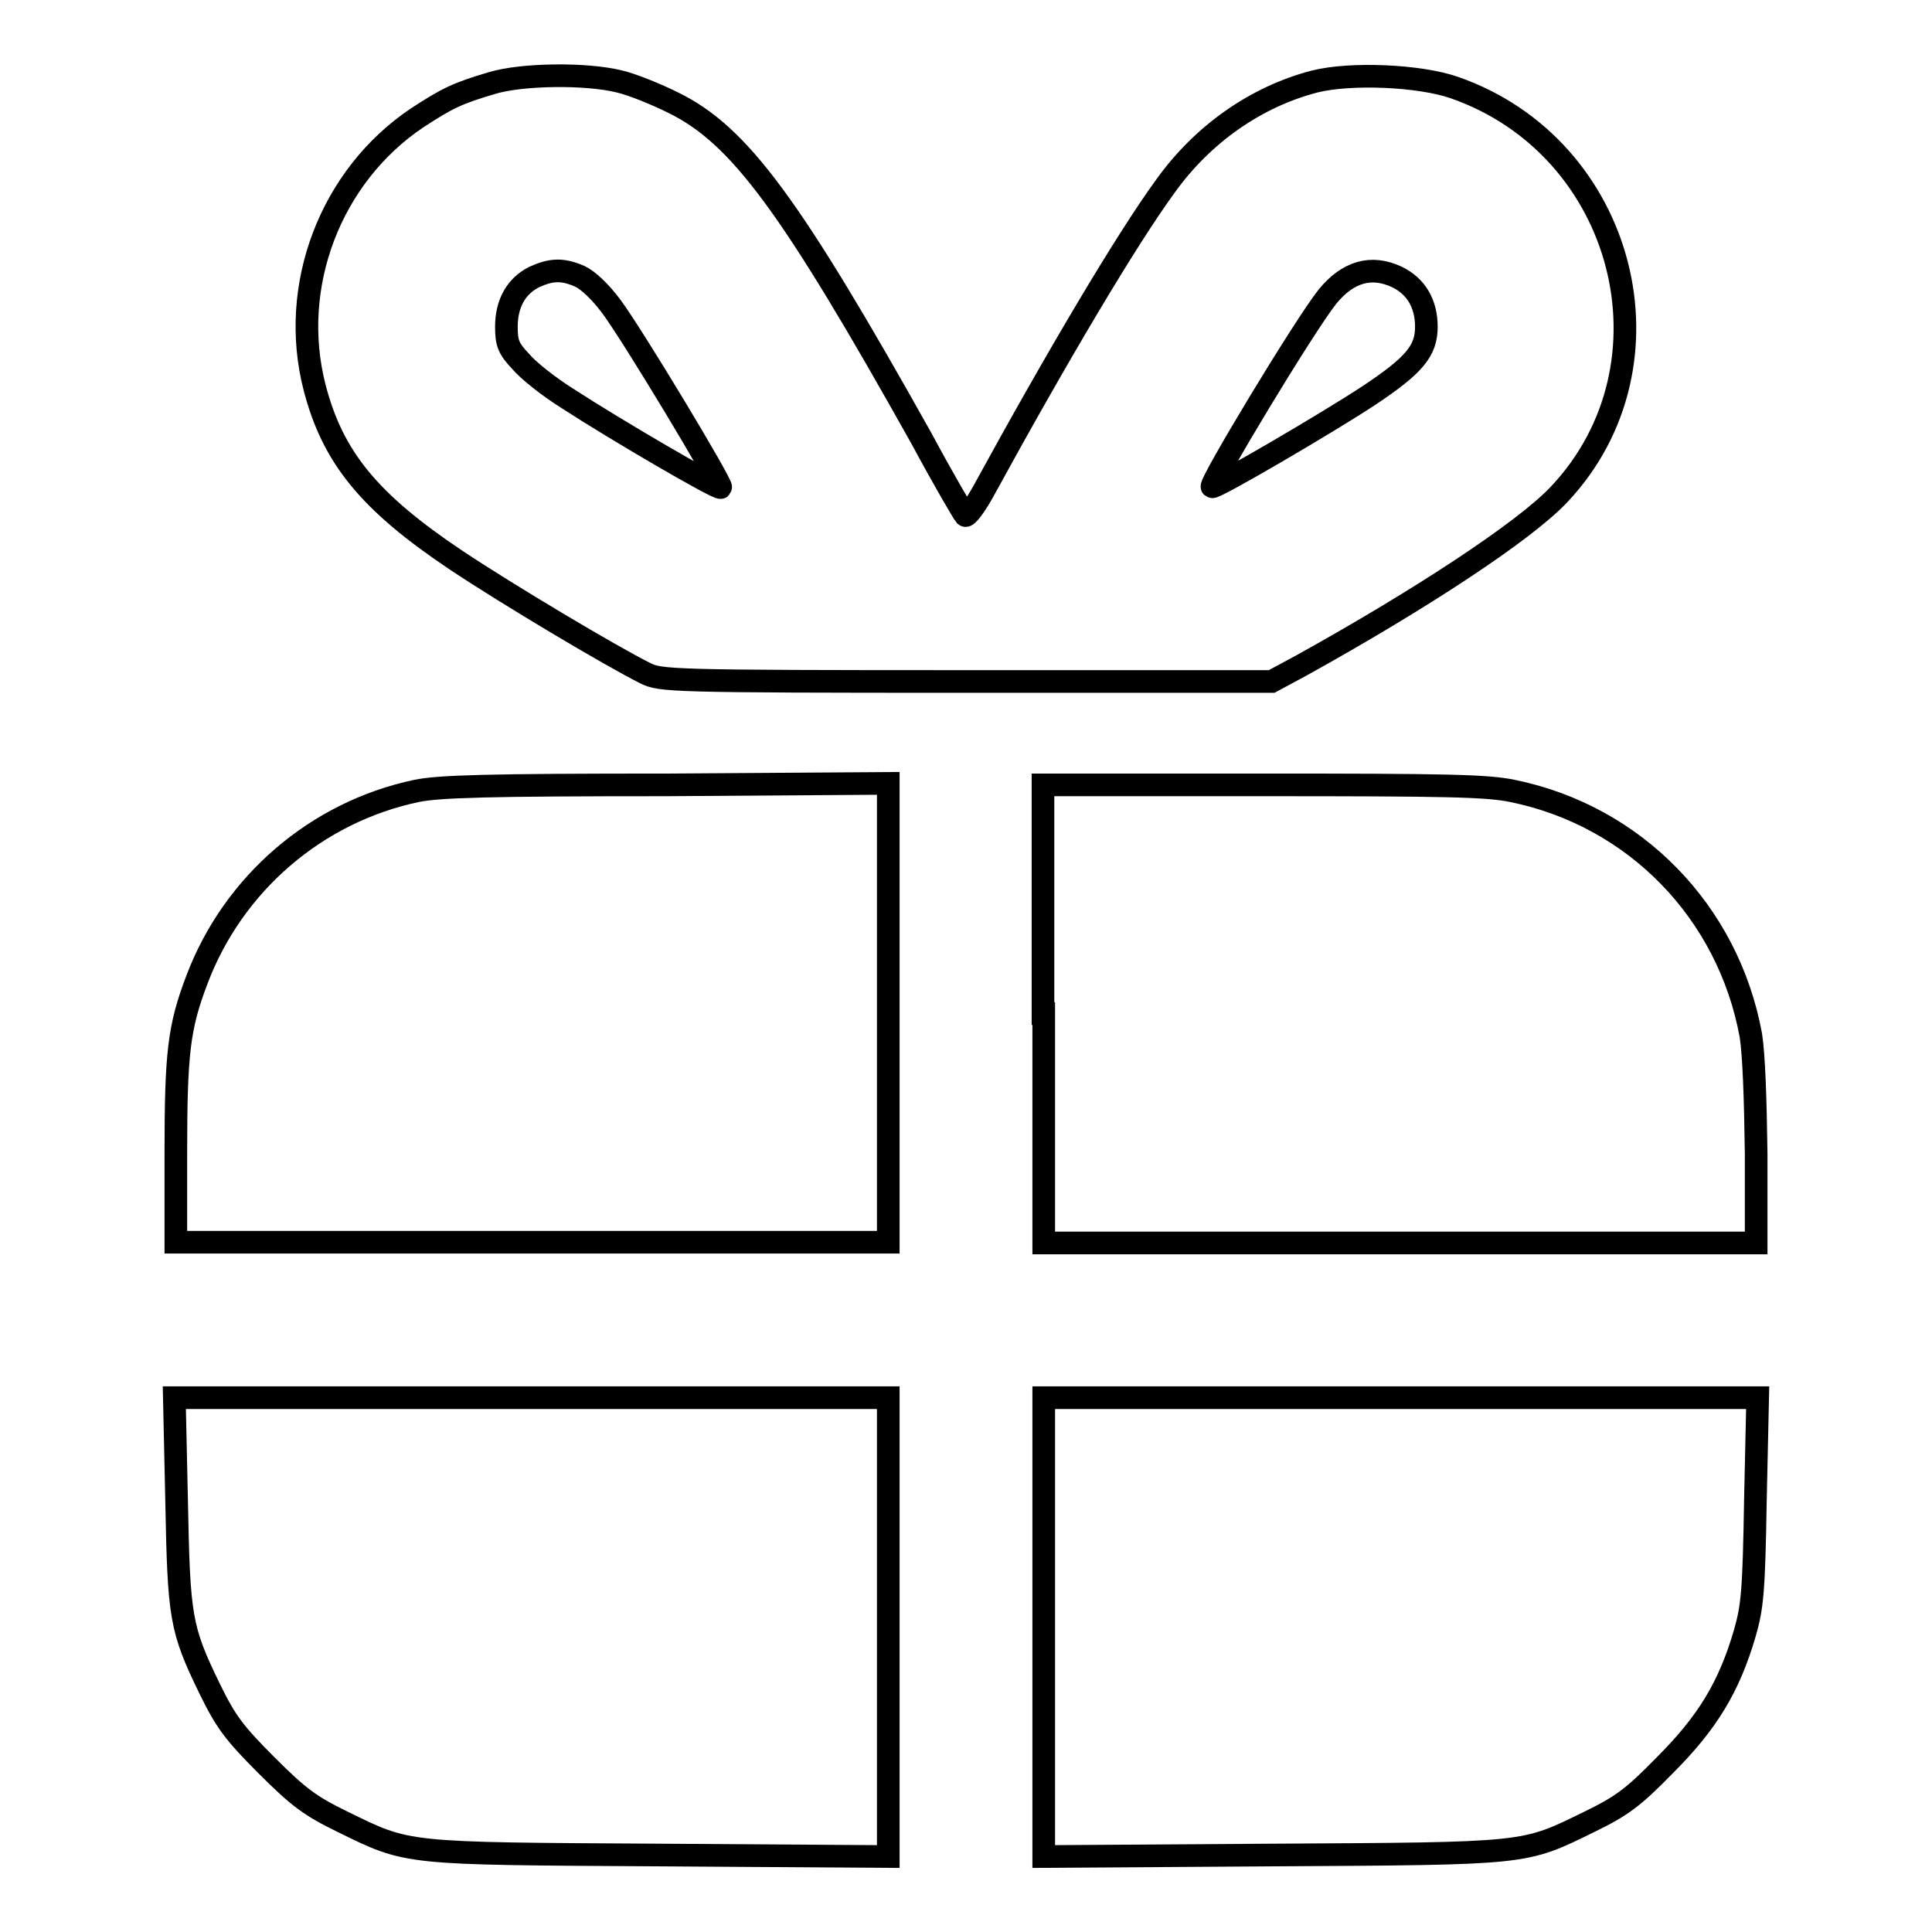
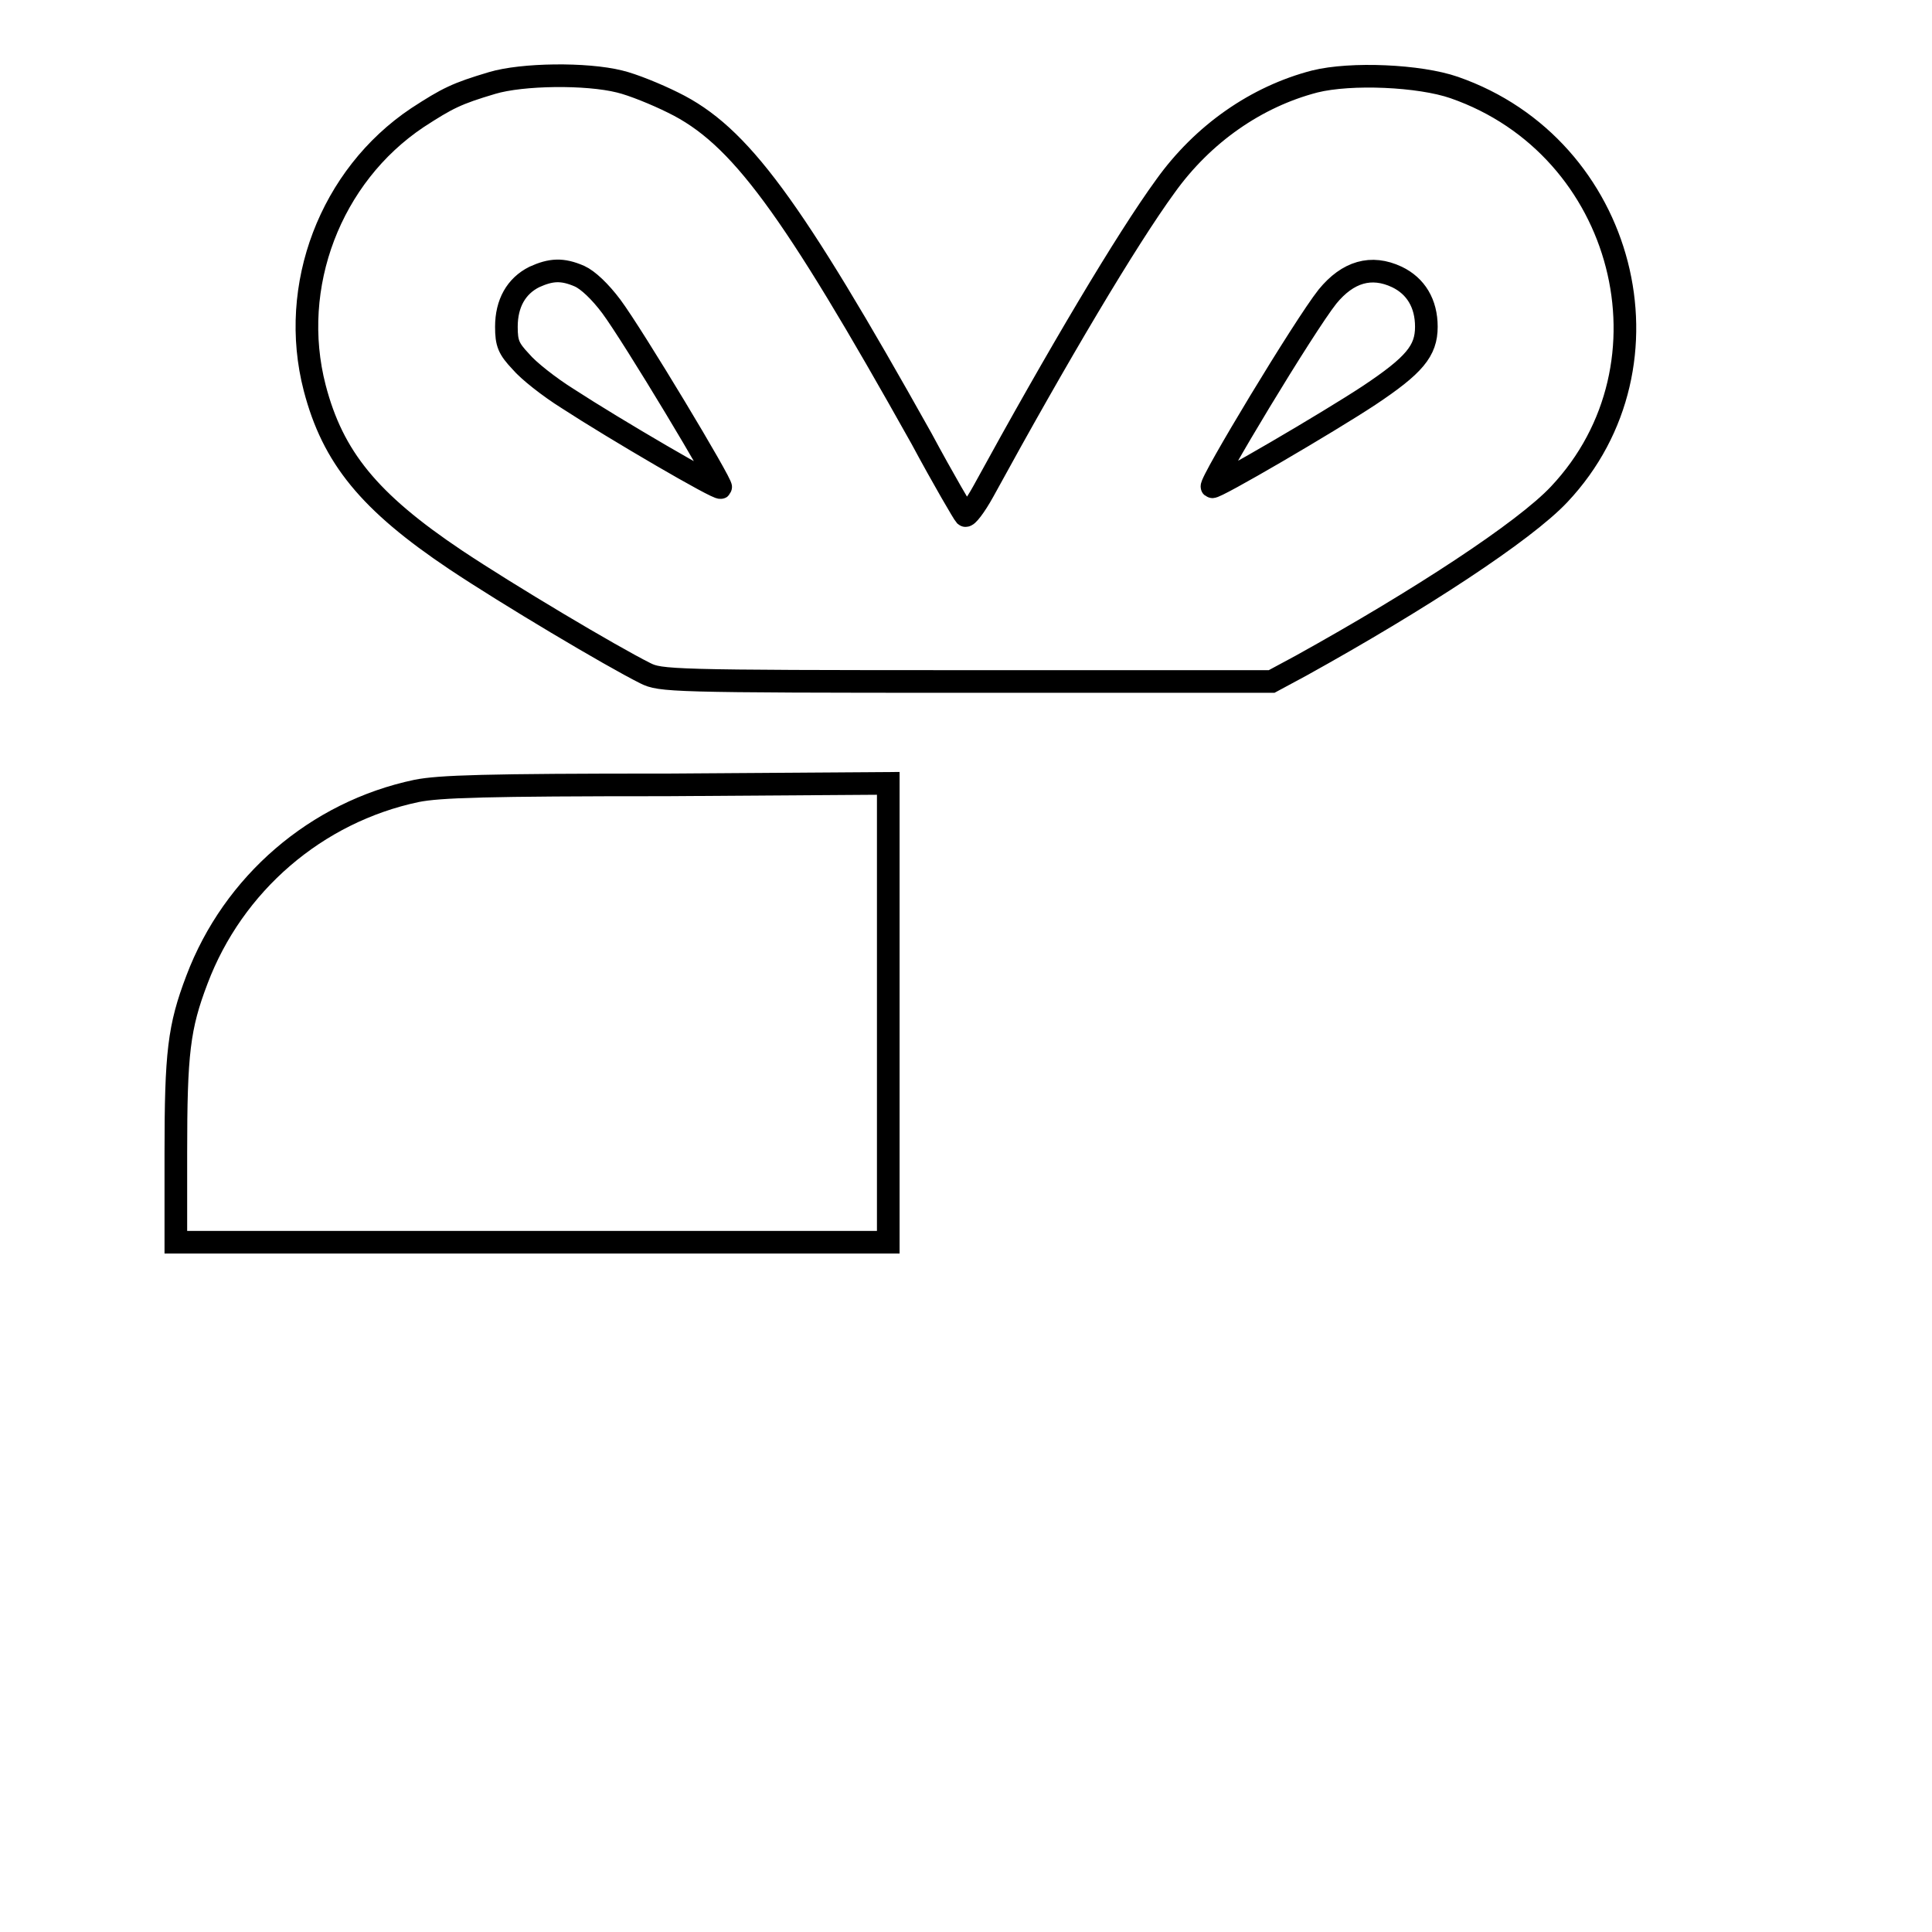
<svg xmlns="http://www.w3.org/2000/svg" version="1.1" x="0px" y="0px" viewBox="0 0 256 256" enable-background="new 0 0 256 256" xml:space="preserve">
  <g>
    <g>
      <g>
        <path stroke-width="3" fill-opacity="0" stroke="#000000" d="M65.2,11c-4.7,1.4-5.9,2-9.9,4.6c-11.5,7.7-17.1,22.3-13.6,35.8c2.4,9.2,7.2,15.1,18.7,22.8c6.9,4.6,20.5,12.7,25.1,15c2,1,3.2,1.1,42.5,1.1h40.5l3.9-2.1c15.7-8.7,29.6-17.8,34.2-22.7c16.2-17.2,8.8-46-13.9-53.9c-4.6-1.6-13.7-2-18.5-0.8c-7.7,2-14.8,6.9-19.8,13.9c-5.1,7-14.2,22.3-24.1,40.4c-1.1,2-2.2,3.4-2.4,3.2c-0.2-0.2-2.9-4.8-5.8-10.2C104.8,27.2,98,17.9,89.2,13.6c-2.2-1.1-5.4-2.4-7.1-2.8C77.7,9.7,69.2,9.8,65.2,11z M76.8,36.6c1.1,0.5,2.7,2,4.2,4c2.9,3.9,14.8,23.7,14.5,24c-0.3,0.3-14-7.7-20.3-11.8c-2.4-1.5-5.2-3.7-6.2-4.9c-1.6-1.7-1.9-2.4-1.9-4.6c0-3.1,1.3-5.4,3.7-6.6C73,35.7,74.5,35.6,76.8,36.6z M185.1,36.7c2.5,1.2,3.9,3.5,3.9,6.6c0,3.2-1.6,5.1-7.6,9.1c-5.3,3.5-20.5,12.4-20.8,12.1c-0.4-0.4,12.2-21.3,15.3-25.2C178.6,36,181.7,35.1,185.1,36.7z" />
        <path stroke-width="3" fill-opacity="0" stroke="#000000" d="M55.2,104.8c-13.3,2.8-24.3,12.3-29.1,25c-2.4,6.3-2.8,9.7-2.8,23v11.8h47.2h47.2v-30.4v-30.4L88.3,104C64.3,104,58.2,104.2,55.2,104.8z" />
-         <path stroke-width="3" fill-opacity="0" stroke="#000000" d="M138.3,134.3v30.4h47.2h47.2v-11.8c-0.1-7.5-0.3-13.1-0.7-15.7c-3-16.4-15.4-29.1-31.6-32.4c-3.4-0.7-8.7-0.8-33.2-0.8h-29V134.3z" />
-         <path stroke-width="3" fill-opacity="0" stroke="#000000" d="M23.4,198.8c0.3,15.5,0.5,17,4.4,25c2.1,4.3,3.2,5.8,7.5,10.1c4.3,4.3,5.8,5.4,10.1,7.5c8.8,4.3,7.9,4.2,42.1,4.4l30.2,0.2v-30.4v-30.4H70.4H23.1L23.4,198.8z" />
-         <path stroke-width="3" fill-opacity="0" stroke="#000000" d="M138.3,215.6V246l30.2-0.2c34.2-0.2,33.3-0.1,42.1-4.4c4.3-2.1,5.8-3.2,10-7.5c5.6-5.6,8.5-10.3,10.6-17.5c1-3.5,1.2-5.5,1.4-17.6l0.3-13.6h-47.3h-47.3V215.6z" />
      </g>
    </g>
  </g>
</svg>